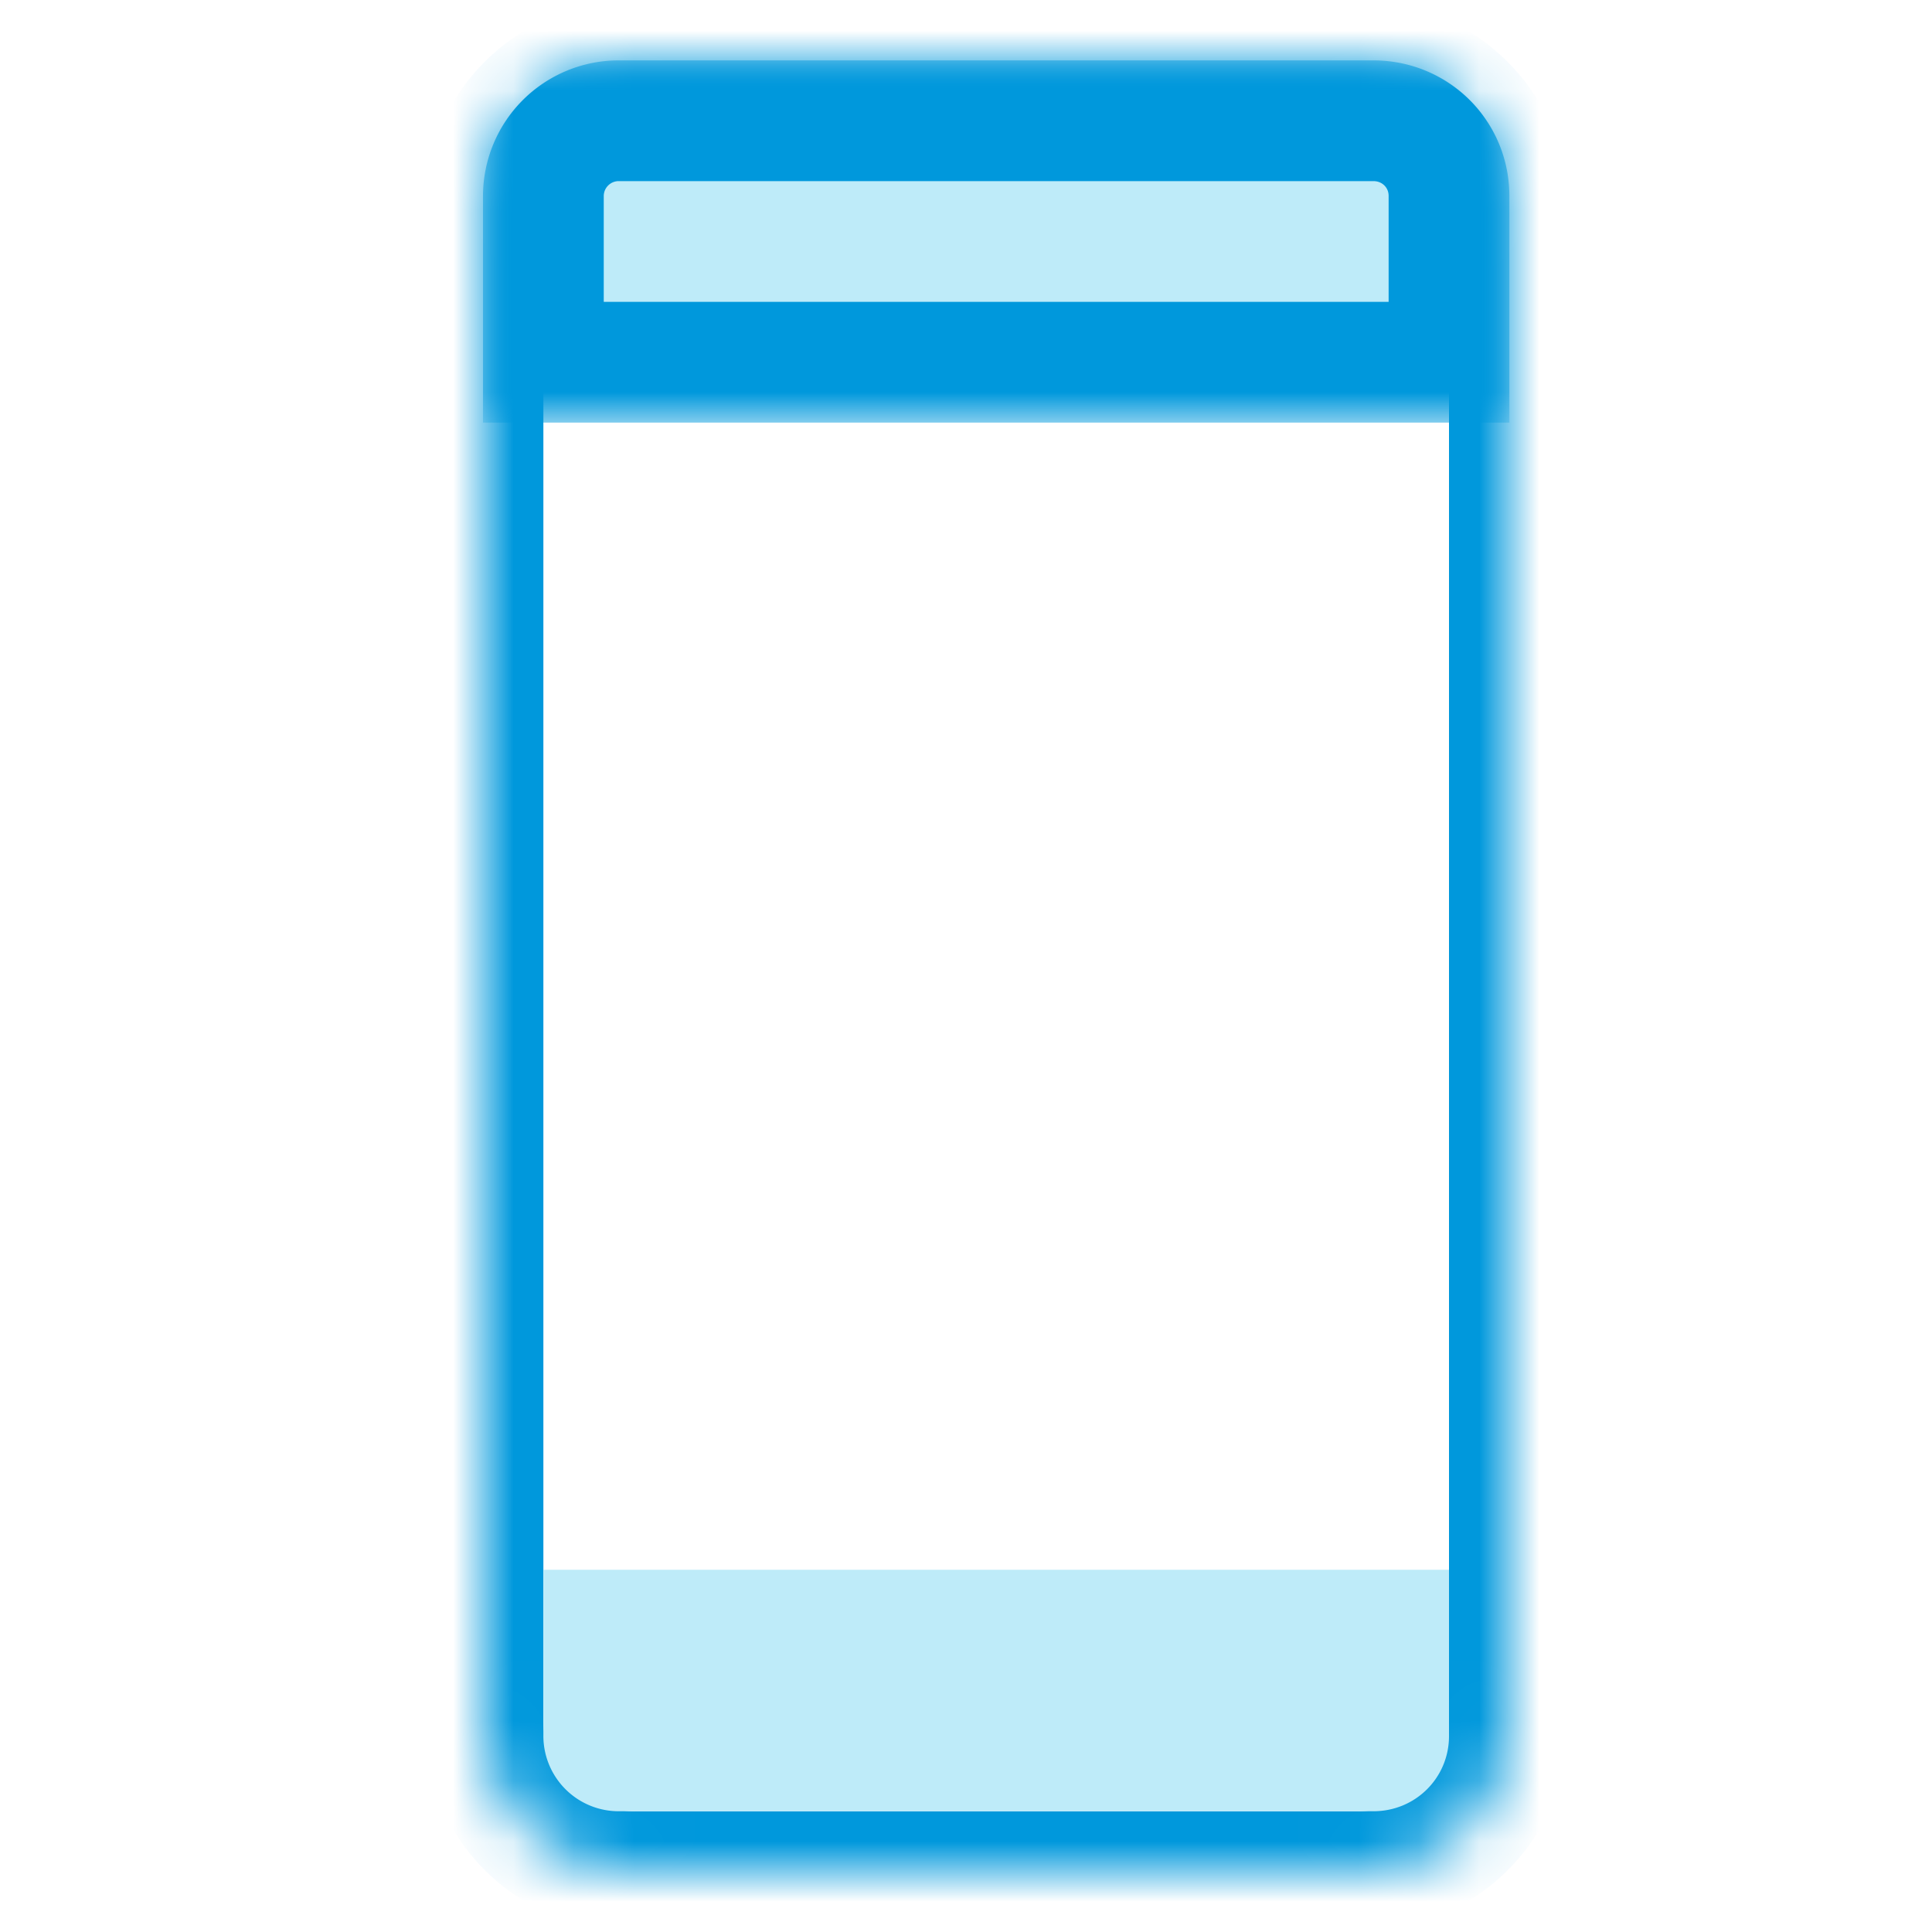
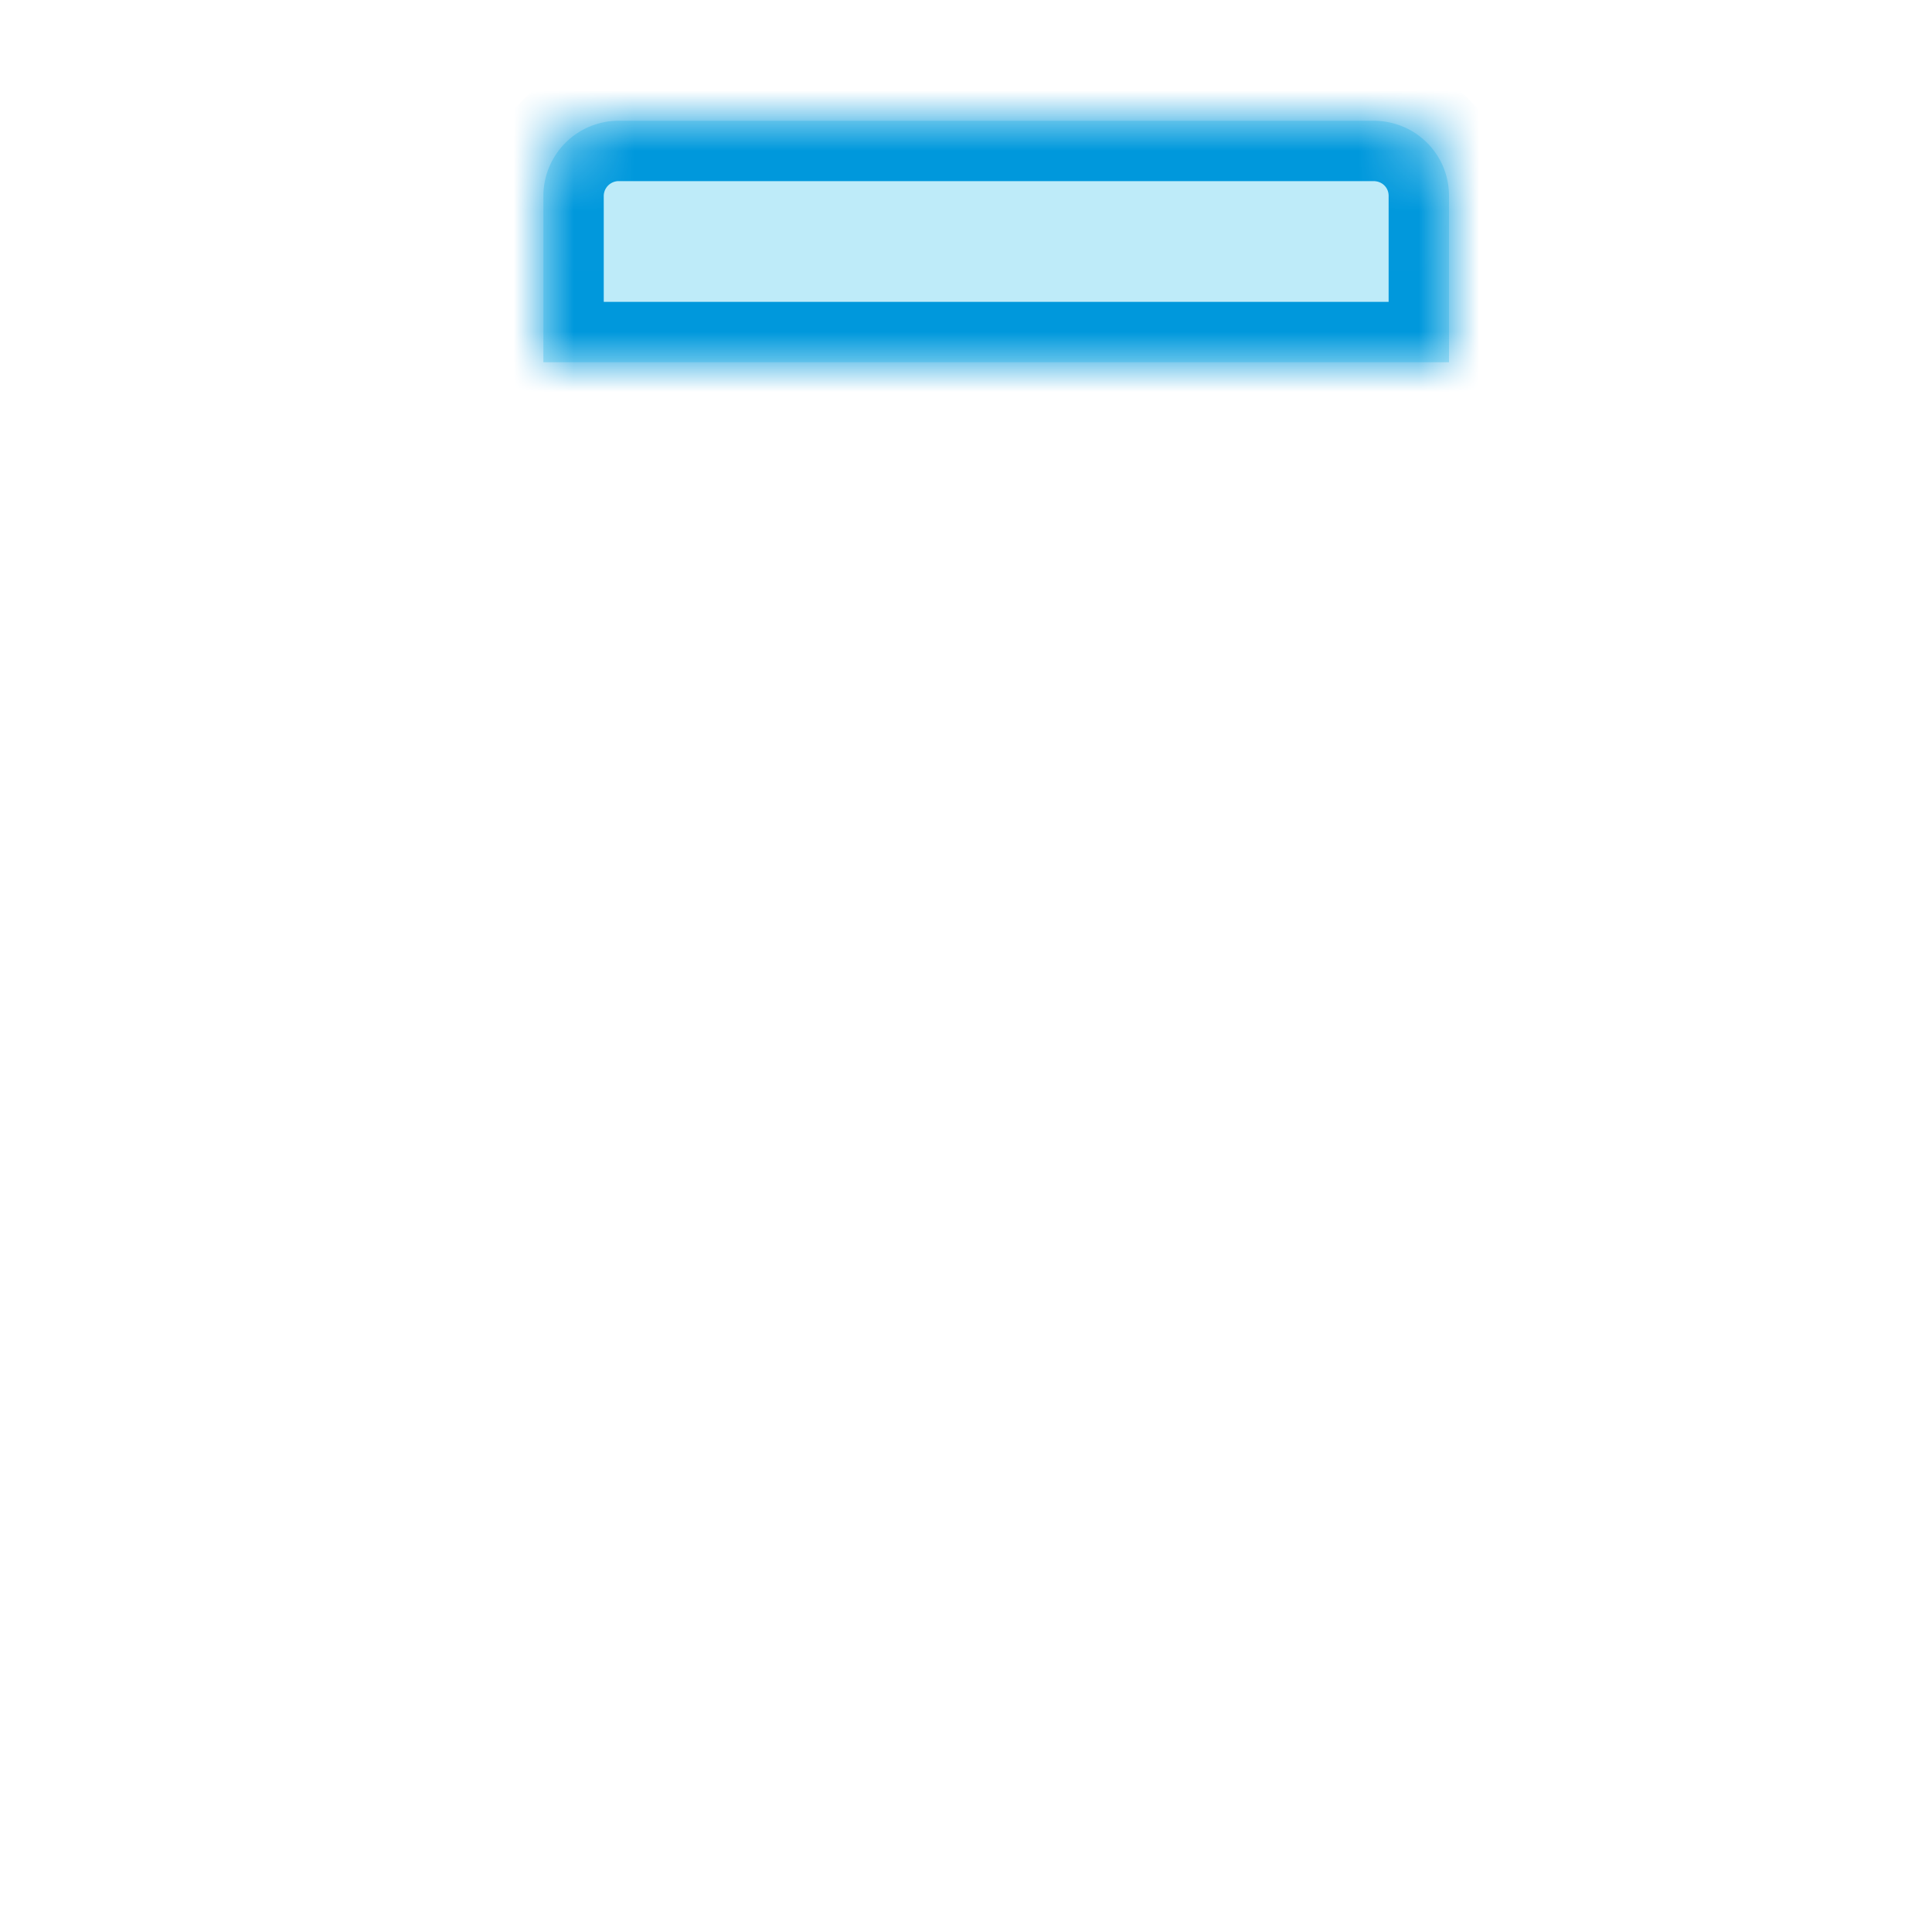
<svg xmlns="http://www.w3.org/2000/svg" xmlns:xlink="http://www.w3.org/1999/xlink" width="32" height="32" viewBox="0 0 32 32" version="1.1">
  <title>Artboard 46</title>
  <defs>
-     <path d="M0 2.506A2.502 2.502 0 0 1 2.508 0h11.984A2.507 2.507 0 0 1 17 2.506v24.988A2.502 2.502 0 0 1 14.492 30H2.508A2.507 2.507 0 0 1 0 27.494V2.506z" id="path-1" />
    <mask id="mask-2" maskContentUnits="userSpaceOnUse" maskUnits="objectBoundingBox" x="0" y="0" width="17" height="30" fill="#fff">
      <use xlink:href="#path-1" />
    </mask>
    <path d="M1 1h15v2.756C16 4.443 15.448 5 14.747 5H2.253A1.248 1.248 0 0 1 1 3.756V1z" id="path-3" />
    <mask id="mask-4" maskContentUnits="userSpaceOnUse" maskUnits="objectBoundingBox" x="-1" y="-1" width="17" height="6">
-       <path fill="#fff" d="M0 0h17v6H0z" />
      <use xlink:href="#path-3" fill="#000" />
    </mask>
-     <path d="M1 25h15v2.756c0 .687-.552 1.244-1.253 1.244H2.253A1.248 1.248 0 0 1 1 27.756V25z" id="path-5" />
    <mask id="mask-6" maskContentUnits="userSpaceOnUse" maskUnits="objectBoundingBox" x="-1" y="-1" width="17" height="6">
-       <path fill="#fff" d="M0 24h17v6H0z" />
      <use xlink:href="#path-5" fill="#000" />
    </mask>
  </defs>
  <g id="Icons" stroke="none" stroke-width="1" fill="none" fill-rule="evenodd">
    <g id="Artboard-46">
      <g id="Group" transform="translate(8 1)">
        <use id="Path-99" stroke="#0098DC" mask="url(#mask-2)" stroke-width="2" xlink:href="#path-1" />
        <g id="Path-104-Copy" transform="matrix(1 0 0 -1 0 6)">
          <use fill="#BEEBF9" fill-rule="evenodd" xlink:href="#path-3" />
          <use stroke="#0098DC" mask="url(#mask-4)" stroke-width="2" xlink:href="#path-3" />
        </g>
        <g id="Path-104">
          <use fill="#BEEBF9" fill-rule="evenodd" xlink:href="#path-5" />
          <use stroke="#0098DC" mask="url(#mask-6)" stroke-width="2" xlink:href="#path-5" />
        </g>
      </g>
    </g>
  </g>
</svg>